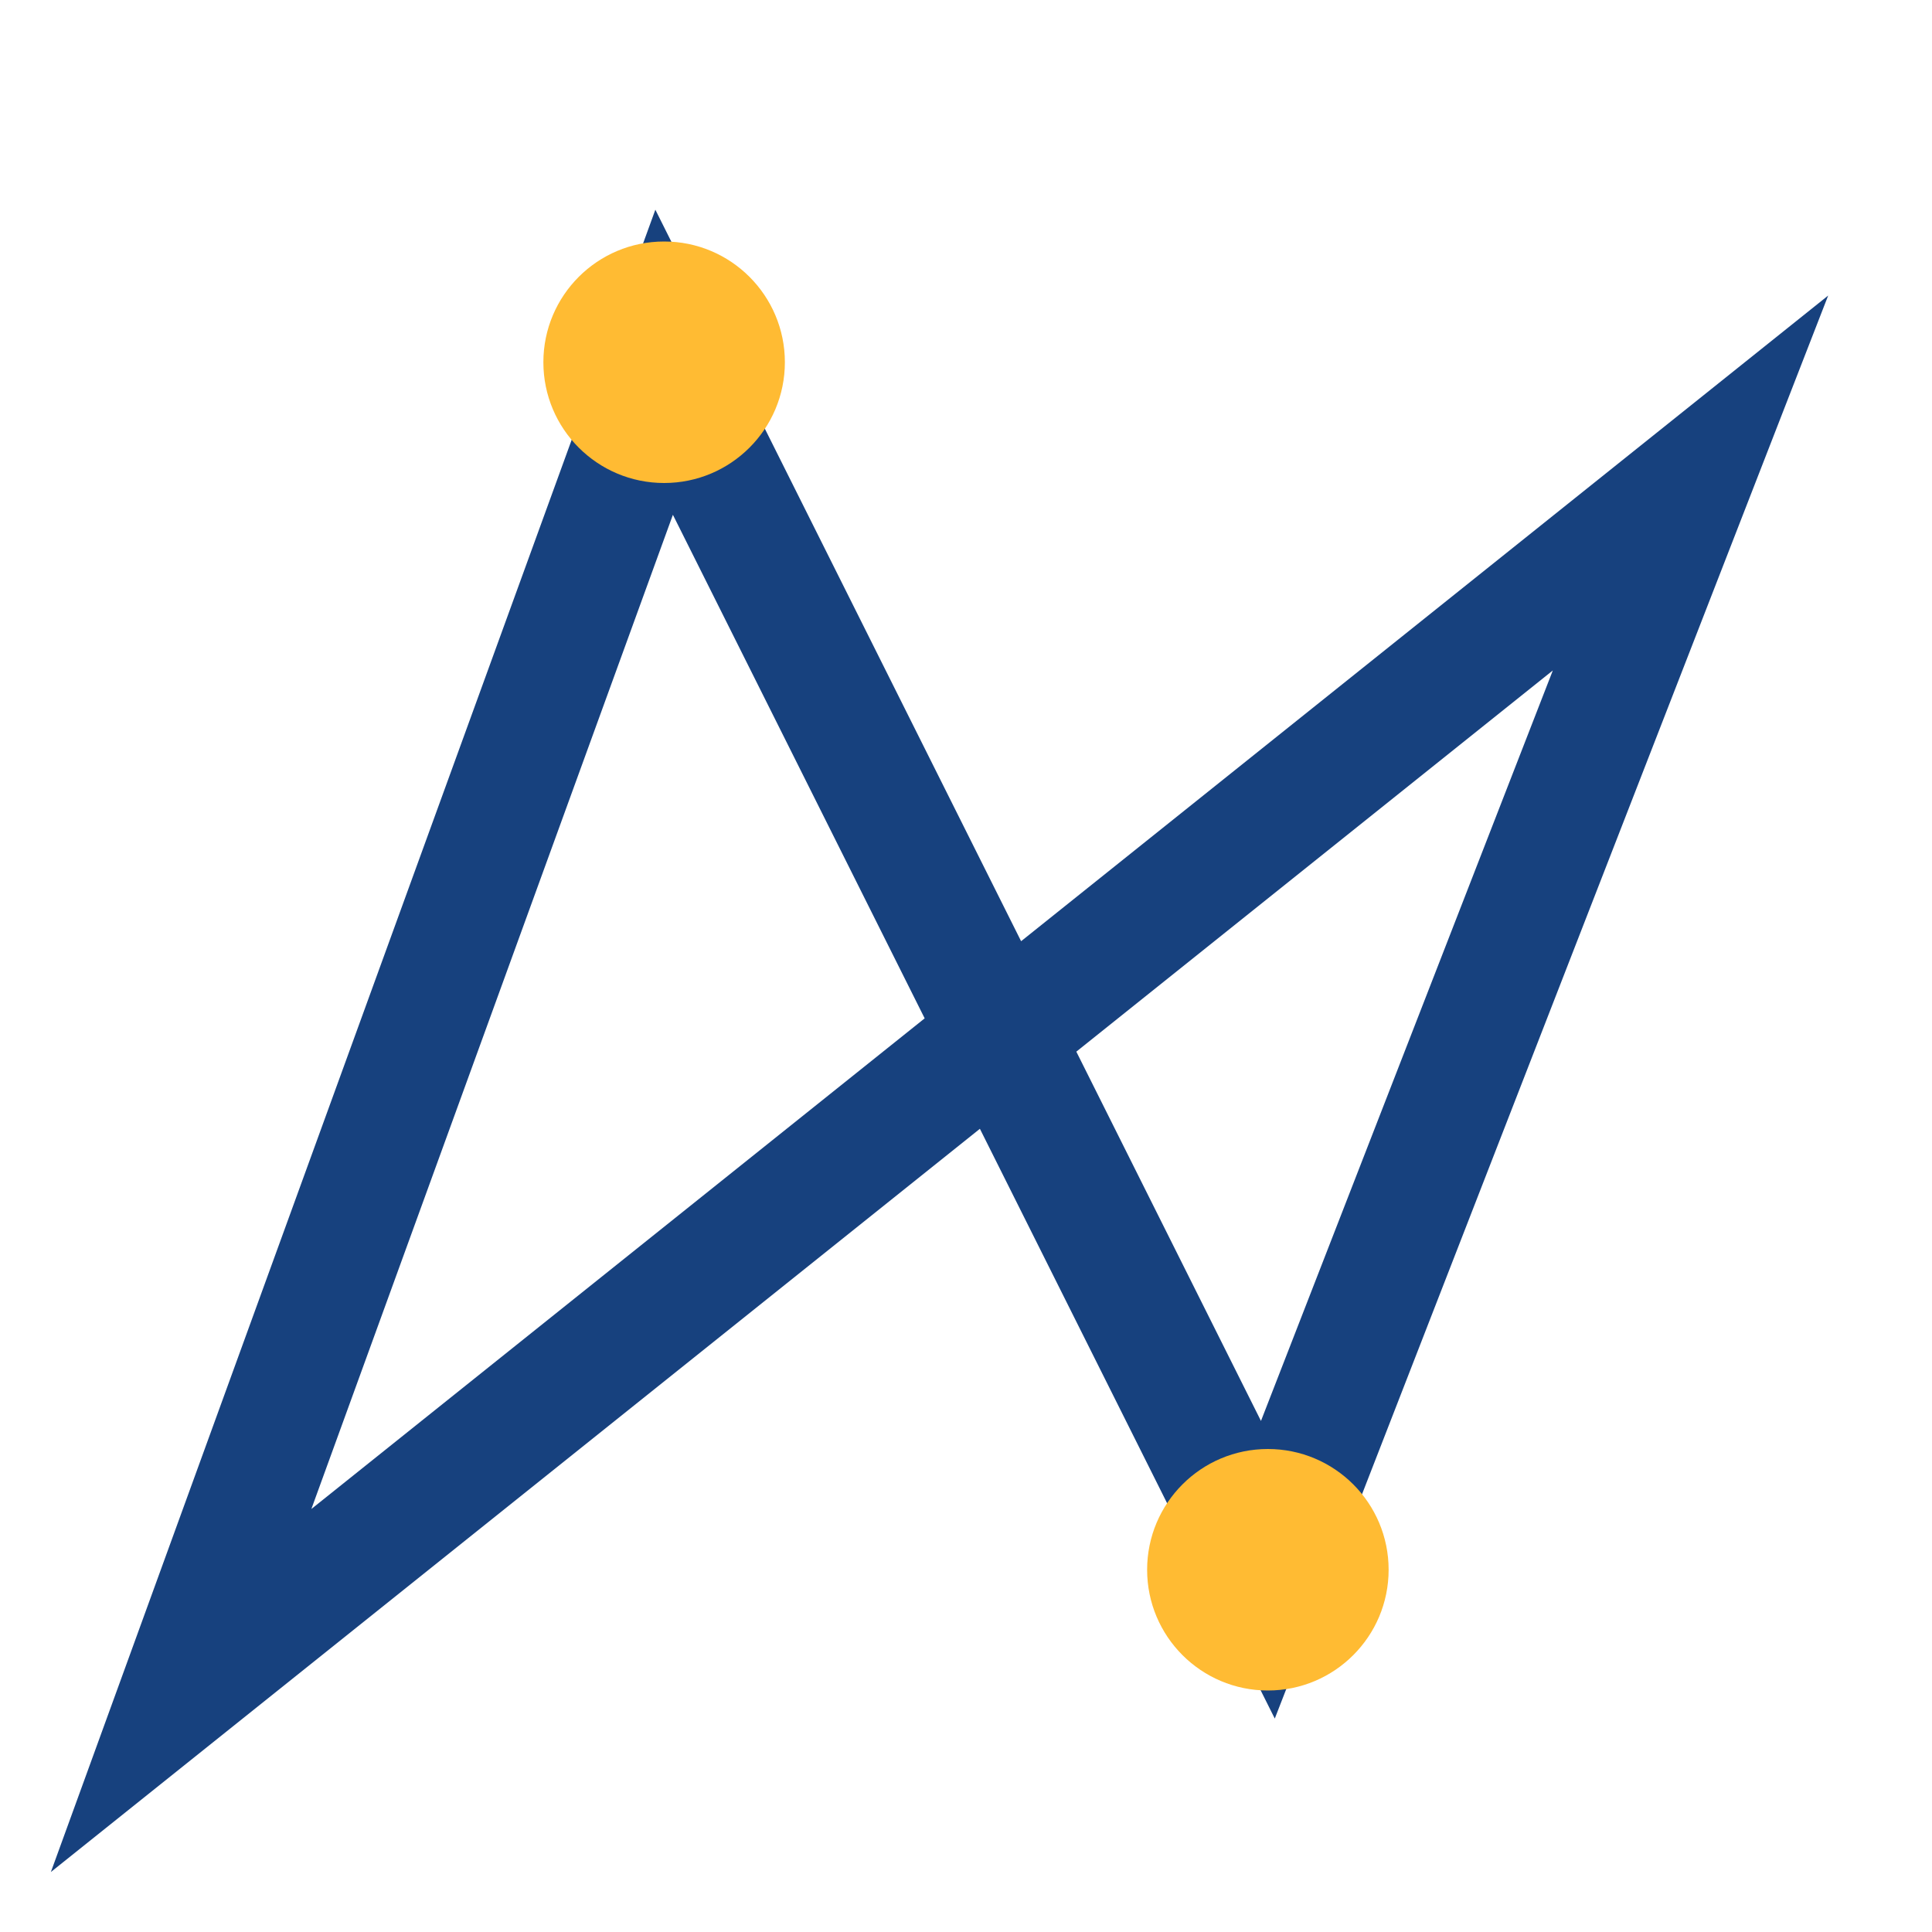
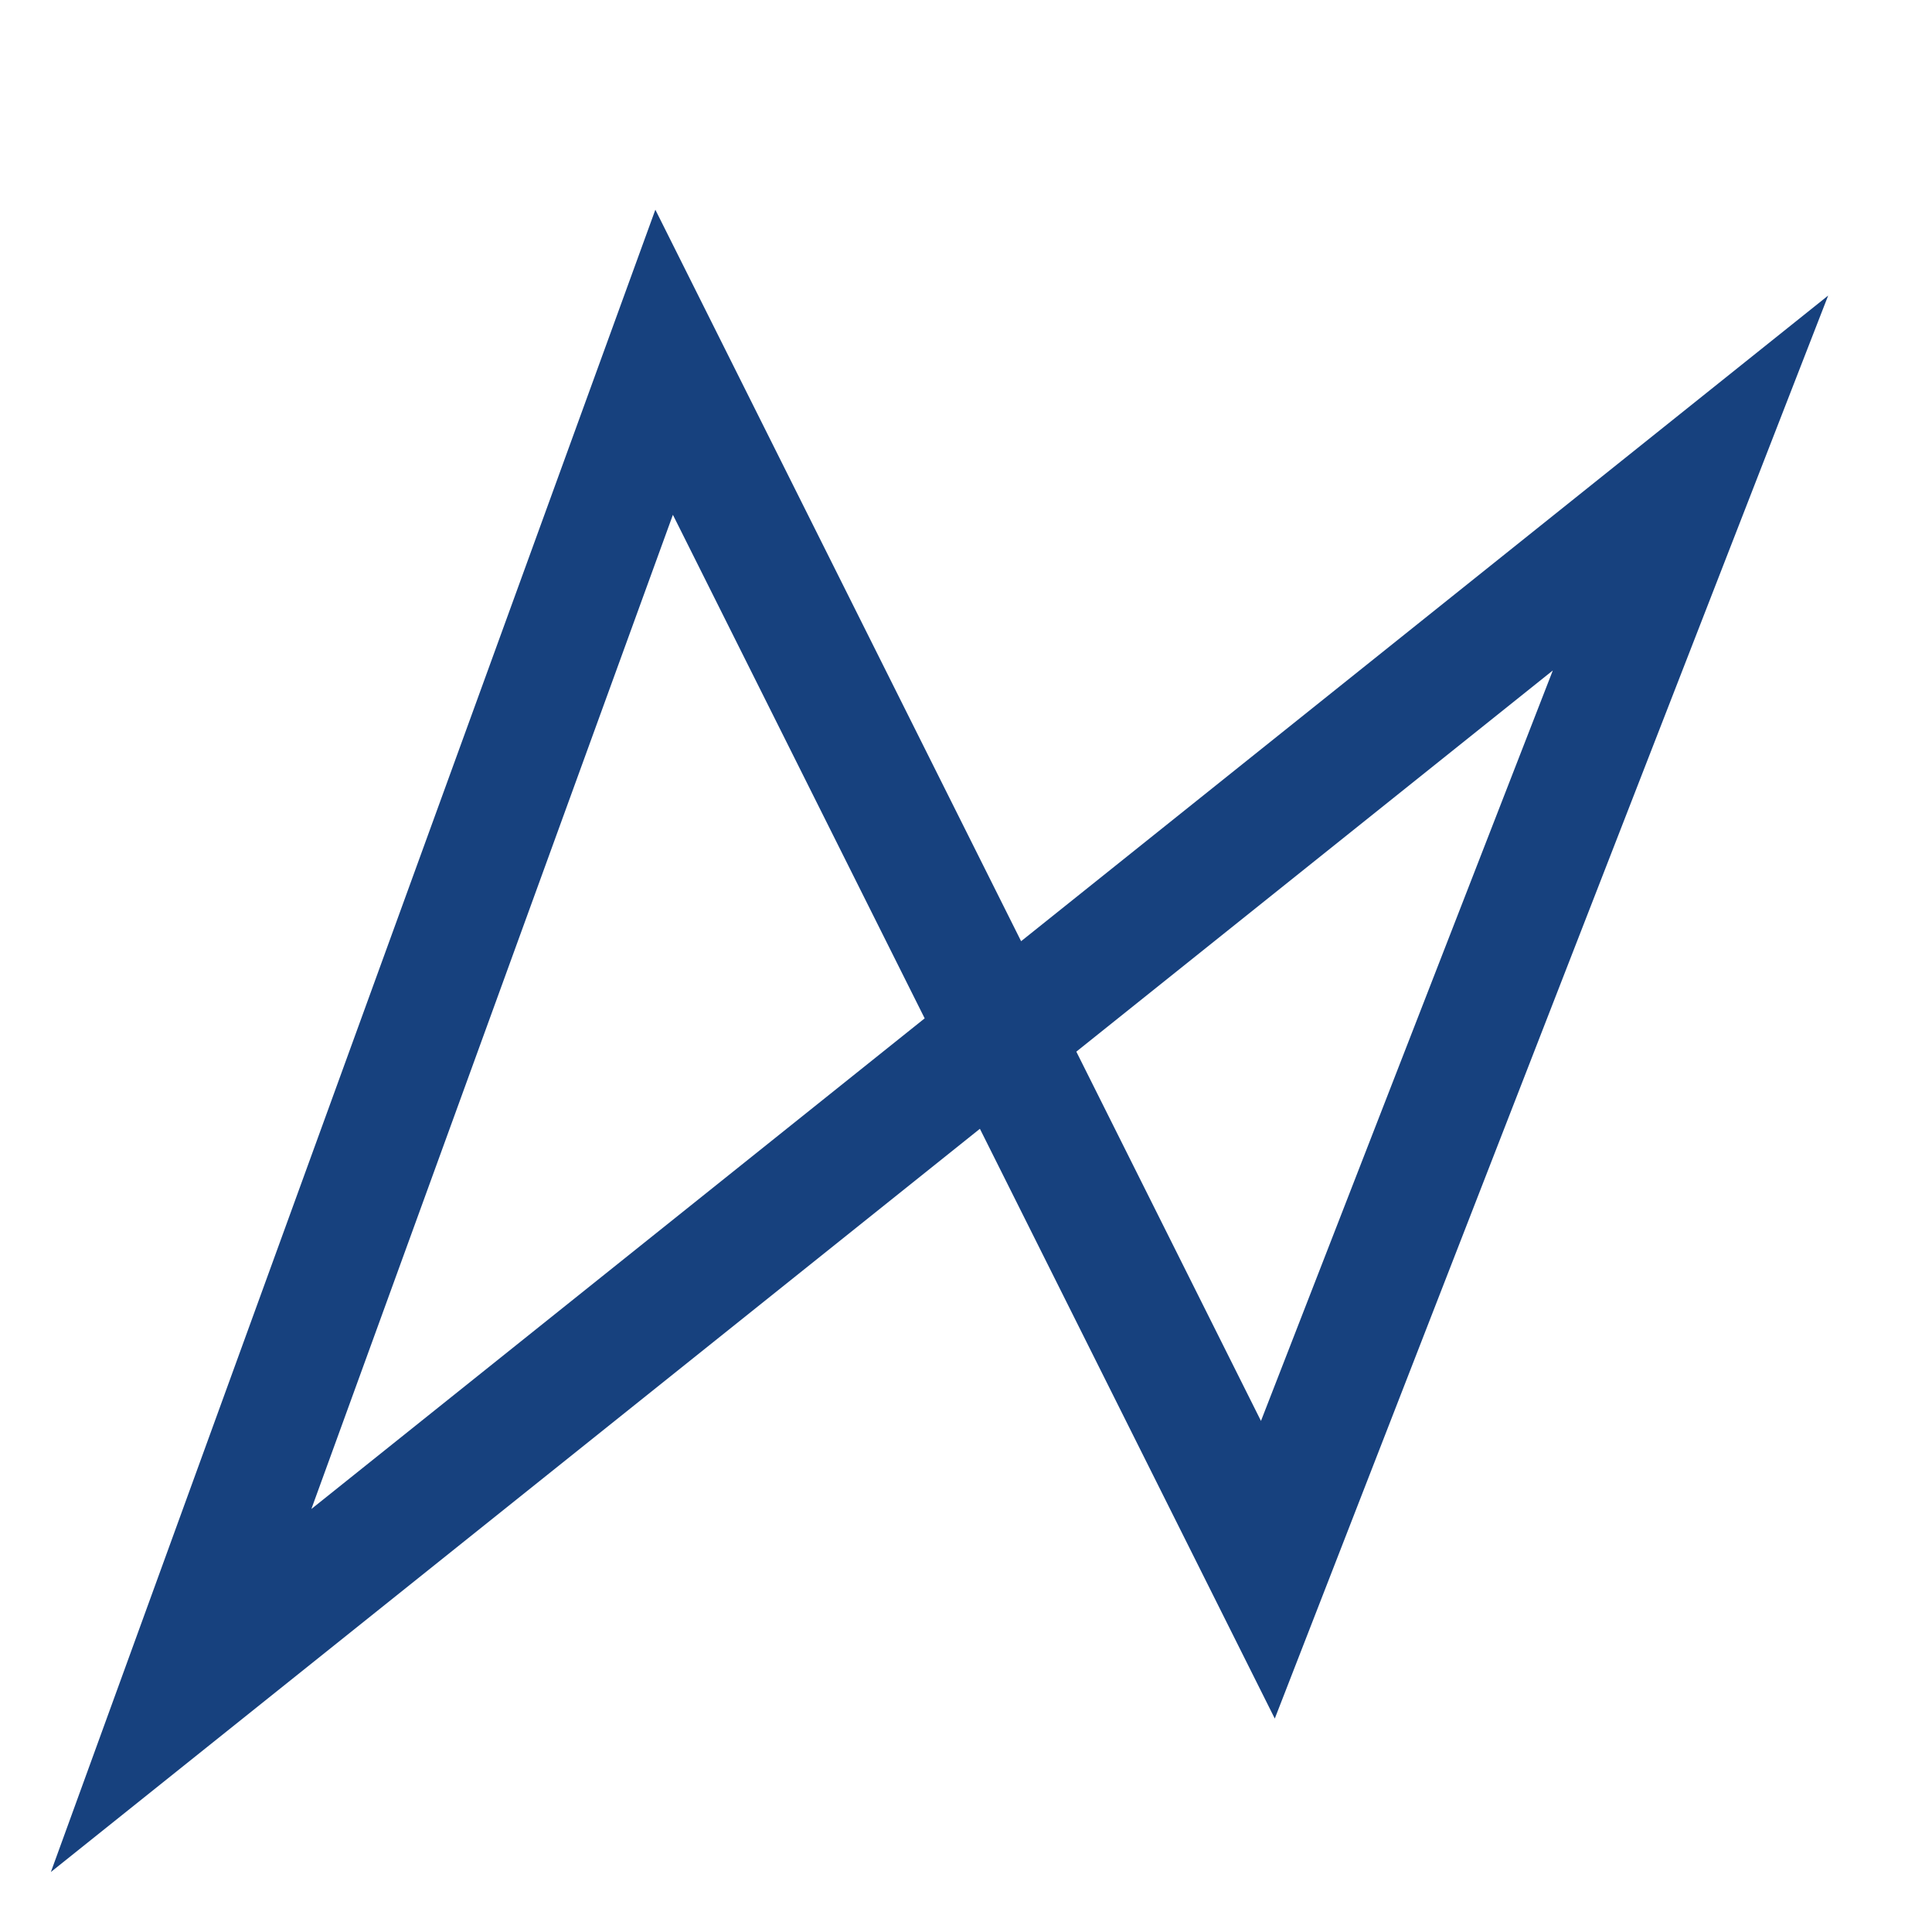
<svg xmlns="http://www.w3.org/2000/svg" width="32" height="32" viewBox="0 0 32 32">
  <polygon points="3,28 11,6 21,26 28,8" fill="none" stroke="#17417E" stroke-width="2" />
-   <circle cx="11" cy="6" r="2" fill="#FFBB33" />
-   <circle cx="21" cy="26" r="2" fill="#FFBB33" />
</svg>